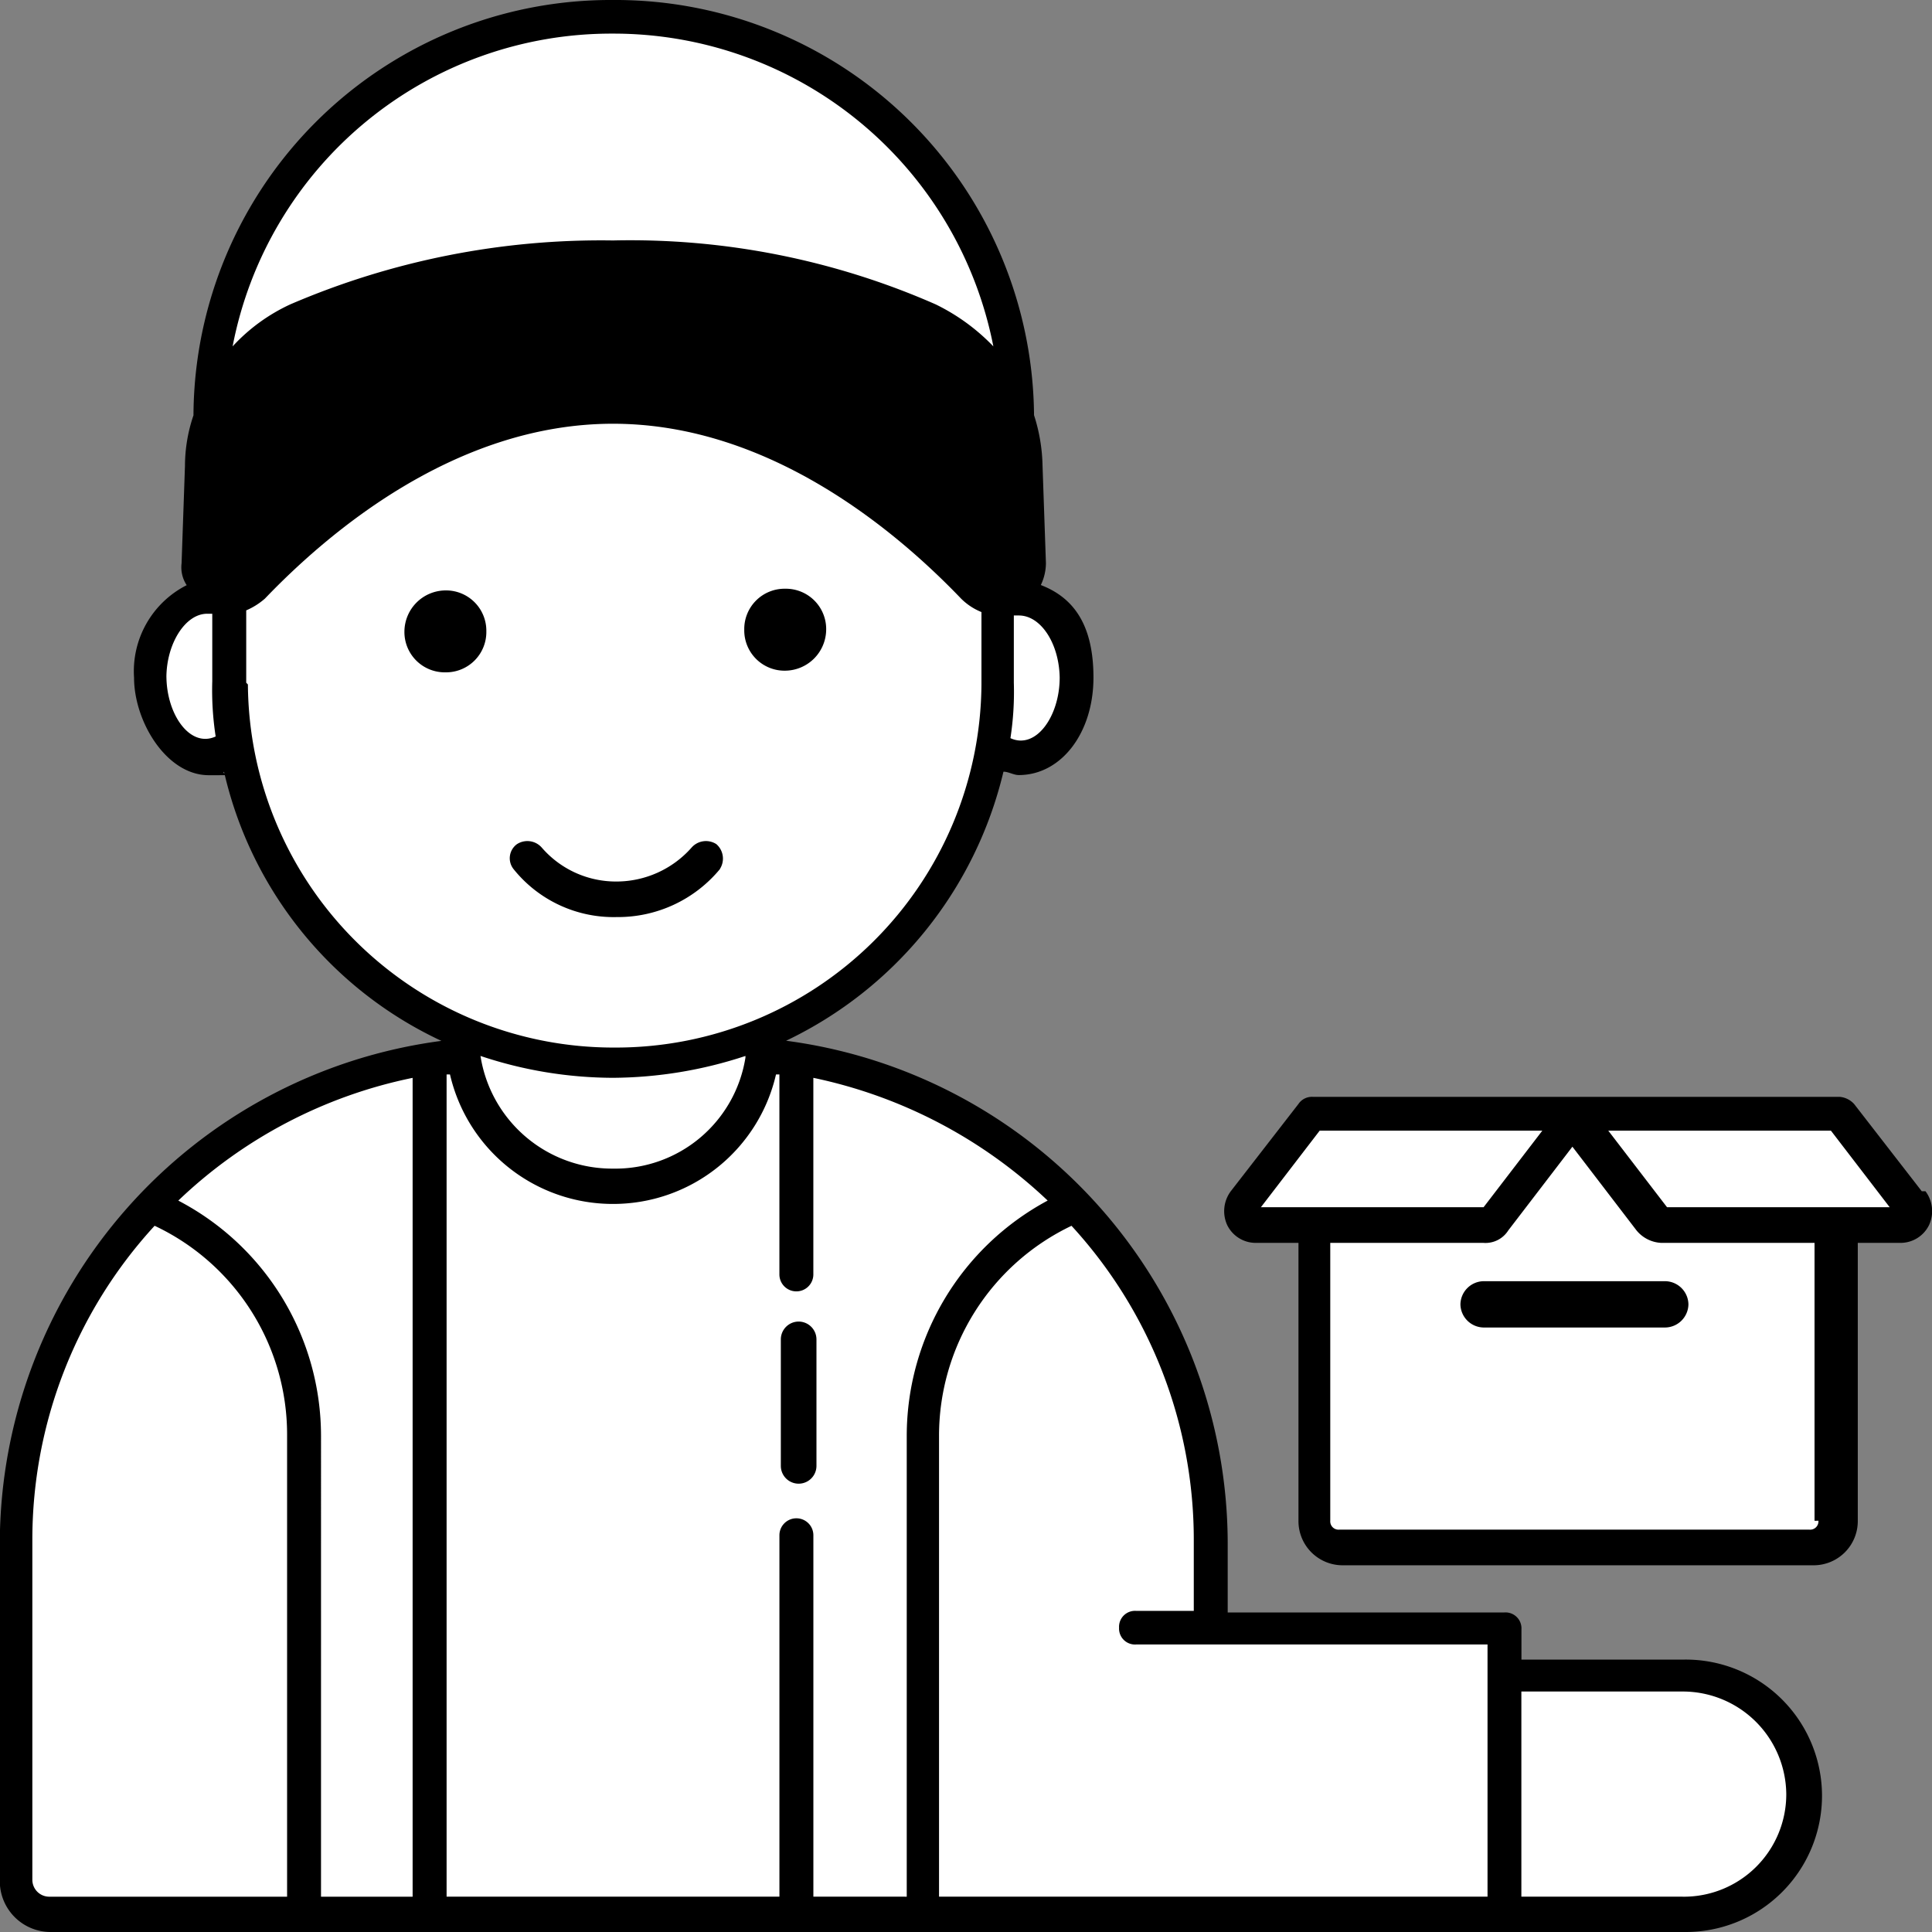
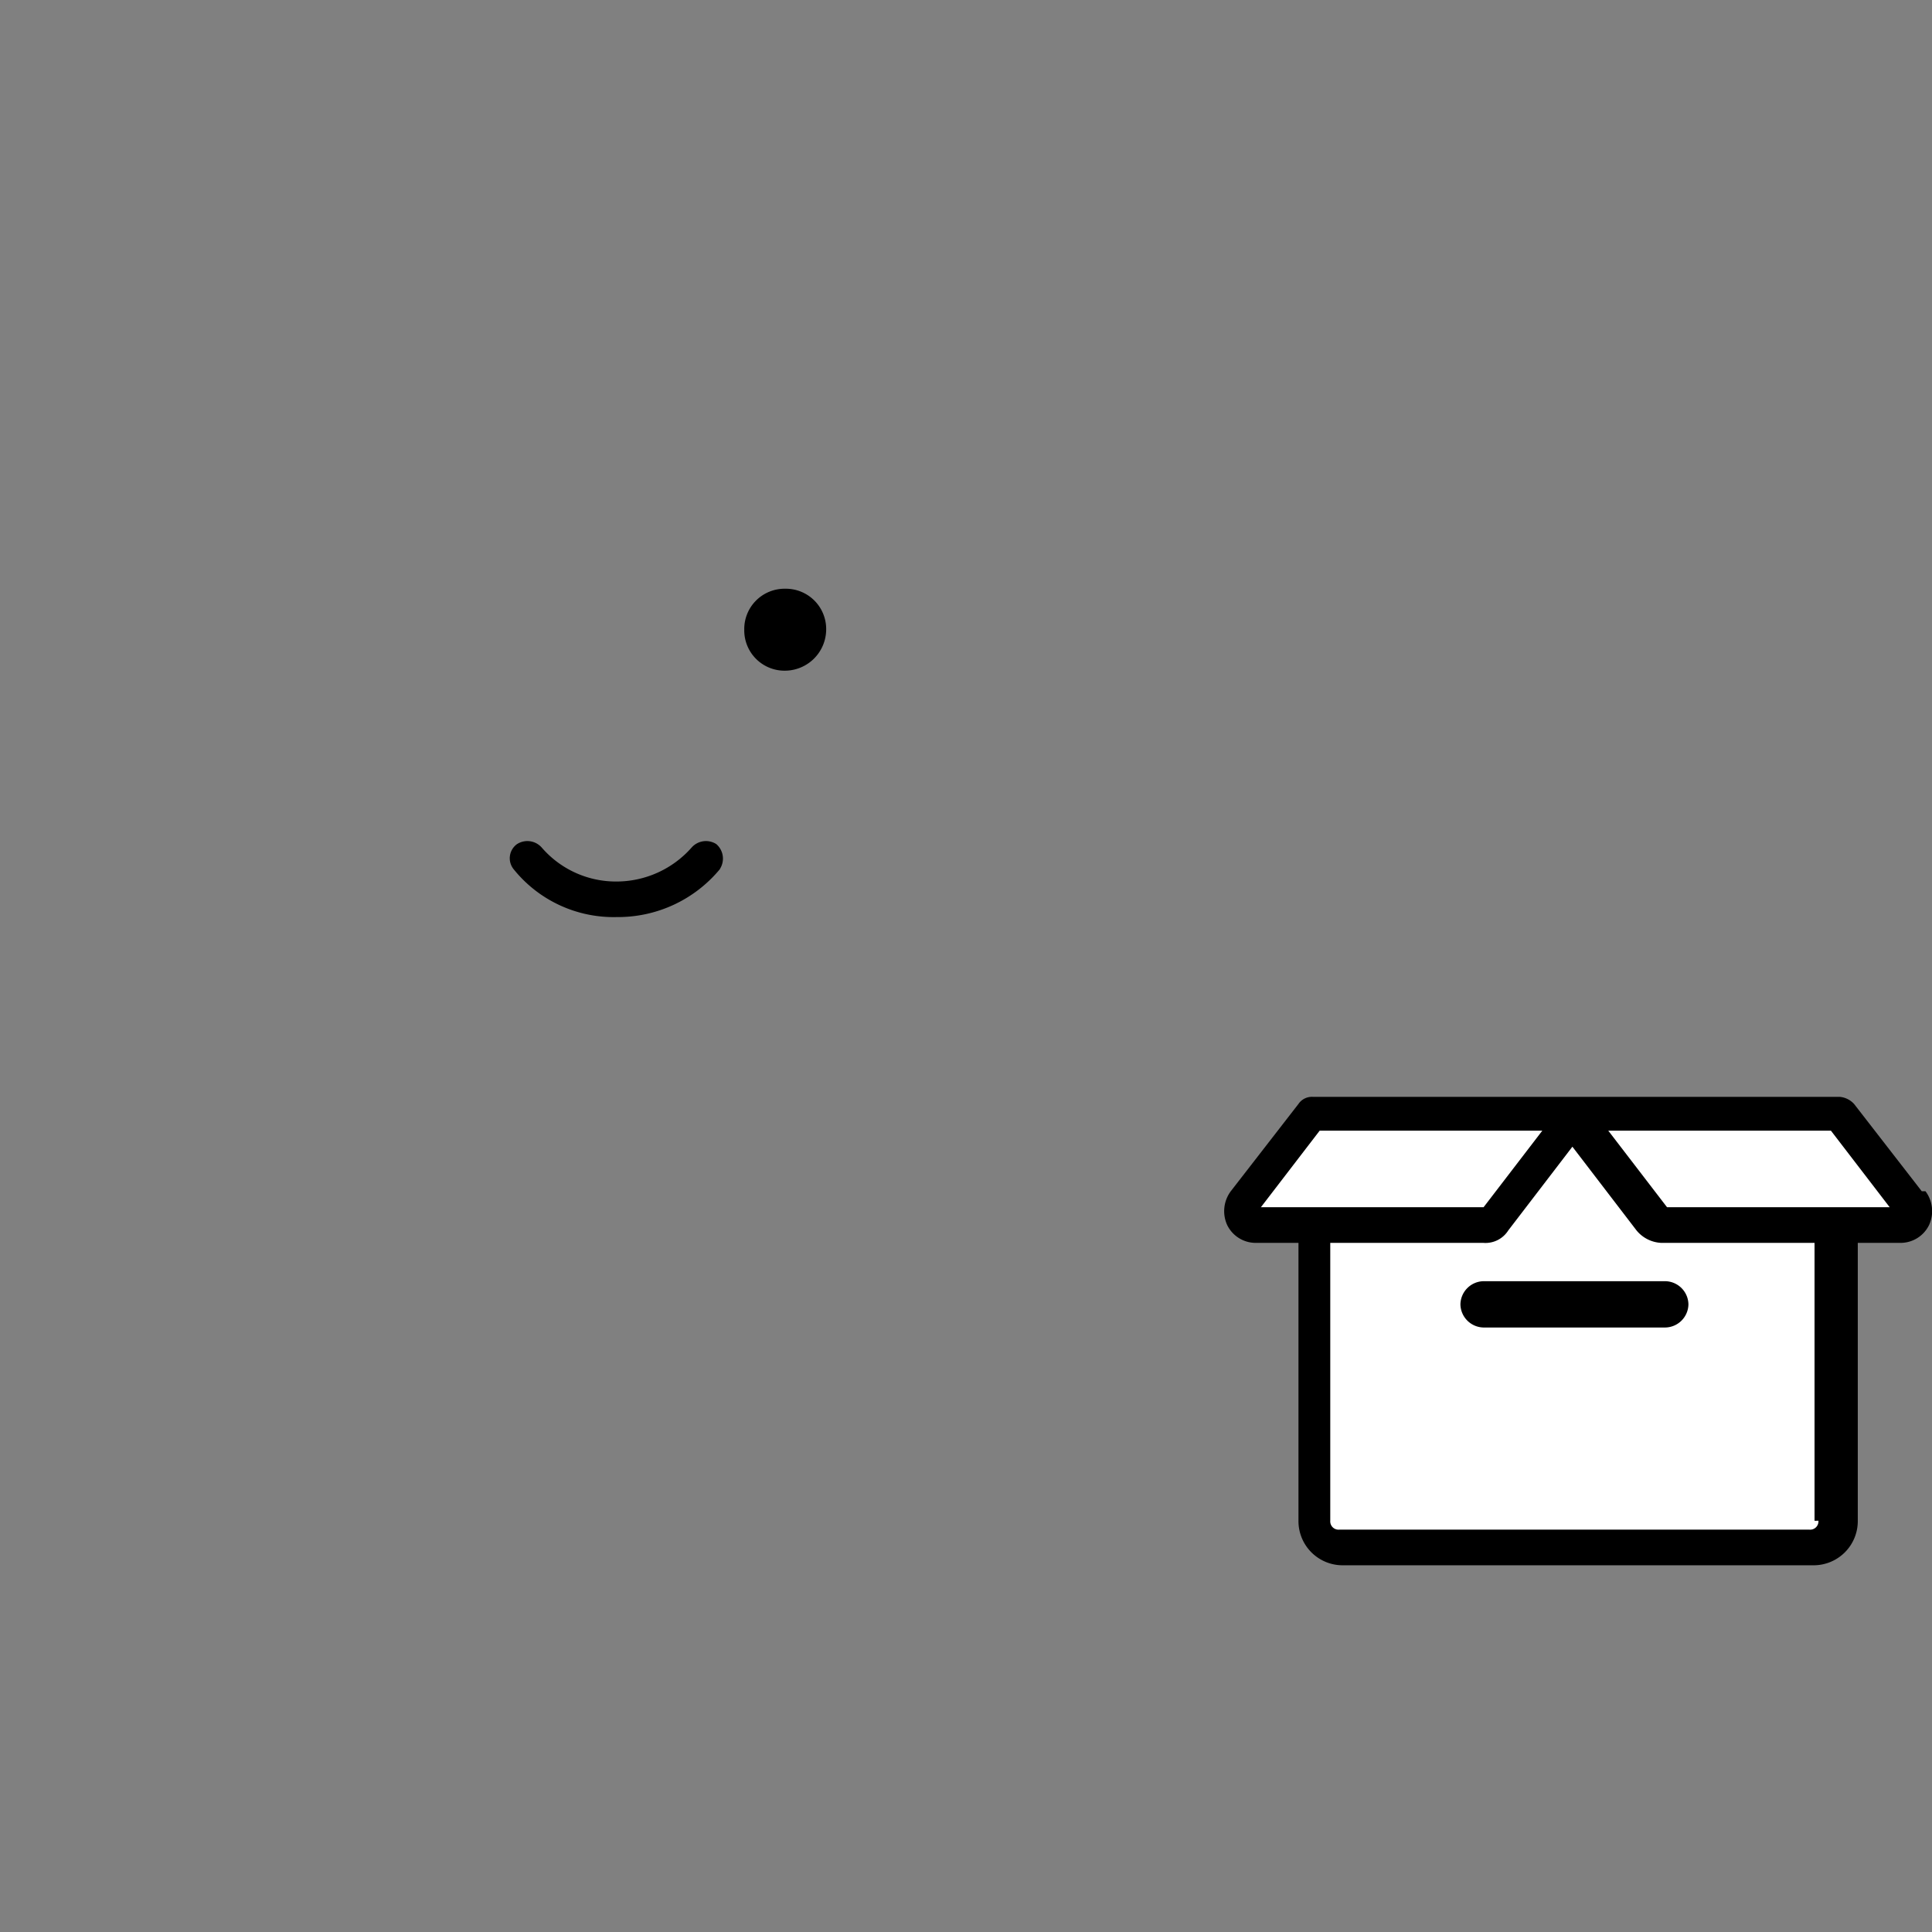
<svg xmlns="http://www.w3.org/2000/svg" width="70" height="70" viewBox="0 0 70 70">
  <rect x="0" y="0" width="70" height="70" fill="#808080" stroke="none" />
  <g id="service01" transform="translate(-197.9 75.1)">
    <g id="_レイヤー_2" transform="translate(197.9 -75.1)">
-       <path id="パス_158" data-name="パス 158" d="M259.091-14.05h-6.454v-1.7H242v-3.164a17.784,17.784,0,0,0-15-17.463h0a7.64,7.64,0,0,0-1.229-.122v-.852h0A13.735,13.735,0,0,0,234.013-47.7h0a1.561,1.561,0,0,0,1.045.365c1.168,0,2.09-1.278,2.09-2.921s-.922-2.921-2.09-2.921-.553.061-.8.243v-.243a1.176,1.176,0,0,0,1.168-1.217l-.123-3.529a5.232,5.232,0,0,0-.307-1.7h0a14.51,14.51,0,0,0-.983-5.294v-.061a15.112,15.112,0,0,0-.983-2.008h0a7.927,7.927,0,0,0-.615-.913v-.061a12.115,12.115,0,0,0-1.352-1.643L231-69.662l-.738-.73-.061-.061c-.246-.243-.553-.426-.8-.669h0c-.307-.183-.553-.426-.861-.608,0,0-.123-.061-.123-.122a6.742,6.742,0,0,0-.922-.487h-.123c-.307-.122-.615-.3-.861-.426h-.123c-.307-.122-.615-.243-.983-.365a.227.227,0,0,1-.184-.061c-.307-.122-.676-.183-.983-.3h-.123c-.307-.061-.615-.122-.983-.183h-.184c-.369,0-.676-.122-1.045-.122h-2.7a6.114,6.114,0,0,0-1.045.122h-.184a5.584,5.584,0,0,0-.983.183h-.123a4.639,4.639,0,0,0-.983.3.227.227,0,0,0-.184.061c-.307.122-.615.243-.983.365h-.123a3.771,3.771,0,0,0-.861.426h-.123c-.307.183-.615.3-.922.487,0,0-.123.061-.123.122a4.362,4.362,0,0,0-.861.608h0a4.222,4.222,0,0,0-.8.669l-.061.061-.738.73-.061.061a11.322,11.322,0,0,0-1.352,1.643v.061c-.184.3-.43.608-.615.913h0a15.33,15.33,0,0,0-.983,2.008v.061c-.123.365-.246.669-.369,1.034h0a13.617,13.617,0,0,0-.615,4.2h0a6.268,6.268,0,0,0-.307,1.765l-.123,3.529a1.176,1.176,0,0,0,1.168,1.217v3.164h0v-2.86a2.018,2.018,0,0,0-.8-.243c-1.168,0-2.09,1.278-2.09,2.921s.922,2.921,2.09,2.921.738-.122,1.045-.365h0a13.864,13.864,0,0,0,8.237,10.344v.852a8.414,8.414,0,0,0-1.229.122h0a17.736,17.736,0,0,0-15,17.463V-6.566a1.227,1.227,0,0,0,1.229,1.217H259.46a4.359,4.359,0,0,0,4.364-4.32,4.359,4.359,0,0,0-4.364-4.32ZM233.767-61.692a3.689,3.689,0,0,0-.492-.487A3.69,3.69,0,0,1,233.767-61.692Zm-.738-.608a1.869,1.869,0,0,0-.43-.3C232.722-62.483,232.907-62.422,233.03-62.3Zm-.615-.487a6.721,6.721,0,0,0-.676-.365C231.985-63.03,232.169-62.909,232.415-62.787ZM234.2-48.793v0Zm-.43-4.442h0Zm-.369-.3c.062.061.184.122.246.183C233.583-53.356,233.46-53.478,233.4-53.538Zm.492-7.971a1.849,1.849,0,0,1,.307.426C234.074-61.2,234.013-61.388,233.89-61.509Zm.492.669.184.365Zm.307.669a2.531,2.531,0,0,1,.246.608C234.874-59.745,234.751-59.988,234.689-60.171ZM209-63.152c-.246.122-.43.243-.676.365A6.726,6.726,0,0,1,209-63.152Zm-.861.487c-.123.122-.307.183-.43.3A1.868,1.868,0,0,1,208.136-62.665Zm-.615.487a3.691,3.691,0,0,0-.492.487A3.69,3.69,0,0,1,207.521-62.179Zm-1.352,1.7.184-.365Zm-.369.913c.061-.183.184-.426.246-.608A2.526,2.526,0,0,0,205.8-59.562Zm1.045-1.947a1.851,1.851,0,0,0-.307.426C206.66-61.2,206.722-61.388,206.845-61.509Zm-.307,12.595v0Zm.553-4.381c.061,0,.184-.122.246-.183C207.275-53.417,207.152-53.356,207.091-53.3Zm-.246.122h0Z" transform="translate(-198.326 74.639)" fill="#fff" />
      <path id="パス_159" data-name="パス 159" d="M272.6-4.221,275.117-7.9h19.168l2.582,3.872-2.646.452-.258,11.359H275.182l-.194-11.23h-2.13Z" transform="translate(-227.625 48.188)" fill="#fff" />
      <g id="Layer_1">
        <path id="パス_160" data-name="パス 160" d="M284.9,2.039a.854.854,0,0,0,.839.839h6.583a.854.854,0,0,0,.839-.839.854.854,0,0,0-.839-.839h-6.583A.854.854,0,0,0,284.9,2.039Z" transform="translate(-231.986 45.22)" />
        <path id="パス_161" data-name="パス 161" d="M296.908-5.279l-2.452-3.162a.8.8,0,0,0-.516-.258h-19.1a.587.587,0,0,0-.516.258l-2.452,3.162a1.211,1.211,0,0,0-.129,1.226,1.15,1.15,0,0,0,1.033.645h1.549V6.66a1.6,1.6,0,0,0,1.614,1.613h17.038a1.6,1.6,0,0,0,1.613-1.613V-3.408h1.549a1.15,1.15,0,0,0,1.033-.645,1.2,1.2,0,0,0-.129-1.226h-.129ZM272.964-4.7l2.13-2.775h8.067L281.032-4.7Zm20.2,11.359a.3.3,0,0,1-.323.323H275.8a.3.3,0,0,1-.323-.323V-3.408h5.55a.976.976,0,0,0,.9-.452l2.323-3.033,2.323,3.033a1.233,1.233,0,0,0,.9.452h5.55V6.66ZM287.679-4.7l-2.13-2.775h8.067l2.13,2.775Z" transform="translate(-227.279 48.44)" />
-         <path id="パス_162" data-name="パス 162" d="M244.445,3.9a.647.647,0,0,0-.645.645V9.128a.645.645,0,0,0,1.291,0V4.545A.647.647,0,0,0,244.445,3.9Z" transform="translate(-215.509 43.983)" />
-         <path id="パス_163" data-name="パス 163" d="M223.184-39.9a1.5,1.5,0,0,0-1.484,1.484,1.461,1.461,0,0,0,1.484,1.484,1.46,1.46,0,0,0,1.484-1.484A1.46,1.46,0,0,0,223.184-39.9Z" transform="translate(-207.047 61.292)" />
+         <path id="パス_163" data-name="パス 163" d="M223.184-39.9A1.46,1.46,0,0,0,223.184-39.9Z" transform="translate(-207.047 61.292)" />
        <path id="パス_164" data-name="パス 164" d="M243.184-37.031a1.5,1.5,0,0,0,1.484-1.484A1.461,1.461,0,0,0,243.184-40a1.46,1.46,0,0,0-1.484,1.484A1.46,1.46,0,0,0,243.184-37.031Z" transform="translate(-214.734 61.331)" />
        <path id="パス_165" data-name="パス 165" d="M235.614-23.958a.694.694,0,0,0-.129-.9.694.694,0,0,0-.9.129,3.634,3.634,0,0,1-2.711,1.226,3.553,3.553,0,0,1-2.711-1.226.694.694,0,0,0-.9-.129.631.631,0,0,0-.129.9,4.648,4.648,0,0,0,3.743,1.743,4.793,4.793,0,0,0,3.743-1.743h0Z" transform="translate(-209.531 55.442)" />
-         <path id="パス_166" data-name="パス 166" d="M258.87-14.969h-5.845v-1.1a.578.578,0,0,0-.615-.609H242.382v-2.559a18.4,18.4,0,0,0-16-18.155,14.521,14.521,0,0,0,7.875-9.748c.185,0,.369.122.554.122,1.538,0,2.707-1.523,2.707-3.534s-.8-2.924-1.907-3.351a1.86,1.86,0,0,0,.185-.792l-.123-3.534a6.325,6.325,0,0,0-.308-1.828A15.169,15.169,0,0,0,220.11-75.1a15.116,15.116,0,0,0-15.2,15.048,5.692,5.692,0,0,0-.308,1.828l-.123,3.534a1.175,1.175,0,0,0,.185.792,3.494,3.494,0,0,0-1.907,3.351c0,1.584,1.169,3.534,2.707,3.534s.369,0,.554-.122a14.261,14.261,0,0,0,7.875,9.748,18.4,18.4,0,0,0-16,18.155V-6.928A1.842,1.842,0,0,0,199.746-5.1h59.186a4.939,4.939,0,0,0,4.983-4.935,4.939,4.939,0,0,0-4.983-4.935h0ZM208.3-6.379h-8.613a.614.614,0,0,1-.615-.609V-19.295a16.815,16.815,0,0,1,4.43-11.393,8.362,8.362,0,0,1,4.8,7.615V-6.379h0Zm4.553,0h-3.322V-23.072A9.62,9.62,0,0,0,204.36-31.6a17.291,17.291,0,0,1,8.49-4.447V-6.379Zm23.441-44.169c0,1.4-.861,2.62-1.784,2.193a11.033,11.033,0,0,0,.123-2.01V-52.8h.185c.8,0,1.477,1.036,1.477,2.315ZM220.11-73.882A14.021,14.021,0,0,1,233.891-62.55a7.359,7.359,0,0,0-2.092-1.523,27.511,27.511,0,0,0-11.689-2.315,28.491,28.491,0,0,0-11.69,2.315,6.591,6.591,0,0,0-2.092,1.523A13.971,13.971,0,0,1,220.11-73.882ZM203.929-50.548c0-1.218.677-2.315,1.477-2.315h.185v2.437a11.038,11.038,0,0,0,.123,2.01c-.923.426-1.784-.792-1.784-2.193Zm2.892.183v-2.62a2.544,2.544,0,0,0,.677-.426c2.276-2.376,6.891-6.336,12.612-6.336s10.336,3.96,12.612,6.336a2.214,2.214,0,0,0,.738.487v2.62a13.248,13.248,0,0,1-13.289,13.159A13.248,13.248,0,0,1,206.882-50.3ZM224.909-36.78a4.774,4.774,0,0,1-4.8,4.021,4.827,4.827,0,0,1-4.8-4.082,15.225,15.225,0,0,0,4.8.792,15.526,15.526,0,0,0,4.8-.792Zm5.783,30.4H227.37v-13.1a.614.614,0,0,0-.615-.609.614.614,0,0,0-.615.609v13.1H214.081V-36.17h.123a6.054,6.054,0,0,0,5.906,4.691,6.054,6.054,0,0,0,5.906-4.691h.123v7.25a.614.614,0,0,0,.615.609.614.614,0,0,0,.615-.609v-7.128a17.56,17.56,0,0,1,8.49,4.447,9.681,9.681,0,0,0-5.106,8.529V-6.379h-.062Zm21.1,0H231.923V-23.072a8.428,8.428,0,0,1,4.8-7.615,16.815,16.815,0,0,1,4.43,11.393v2.559h-2.092a.578.578,0,0,0-.615.609.578.578,0,0,0,.615.609h12.735v9.138h0Zm7.075,0h-5.845v-7.433h5.845a3.75,3.75,0,0,1,3.753,3.716A3.711,3.711,0,0,1,258.87-6.379Z" transform="translate(-197.9 75.1)" />
      </g>
    </g>
  </g>
</svg>